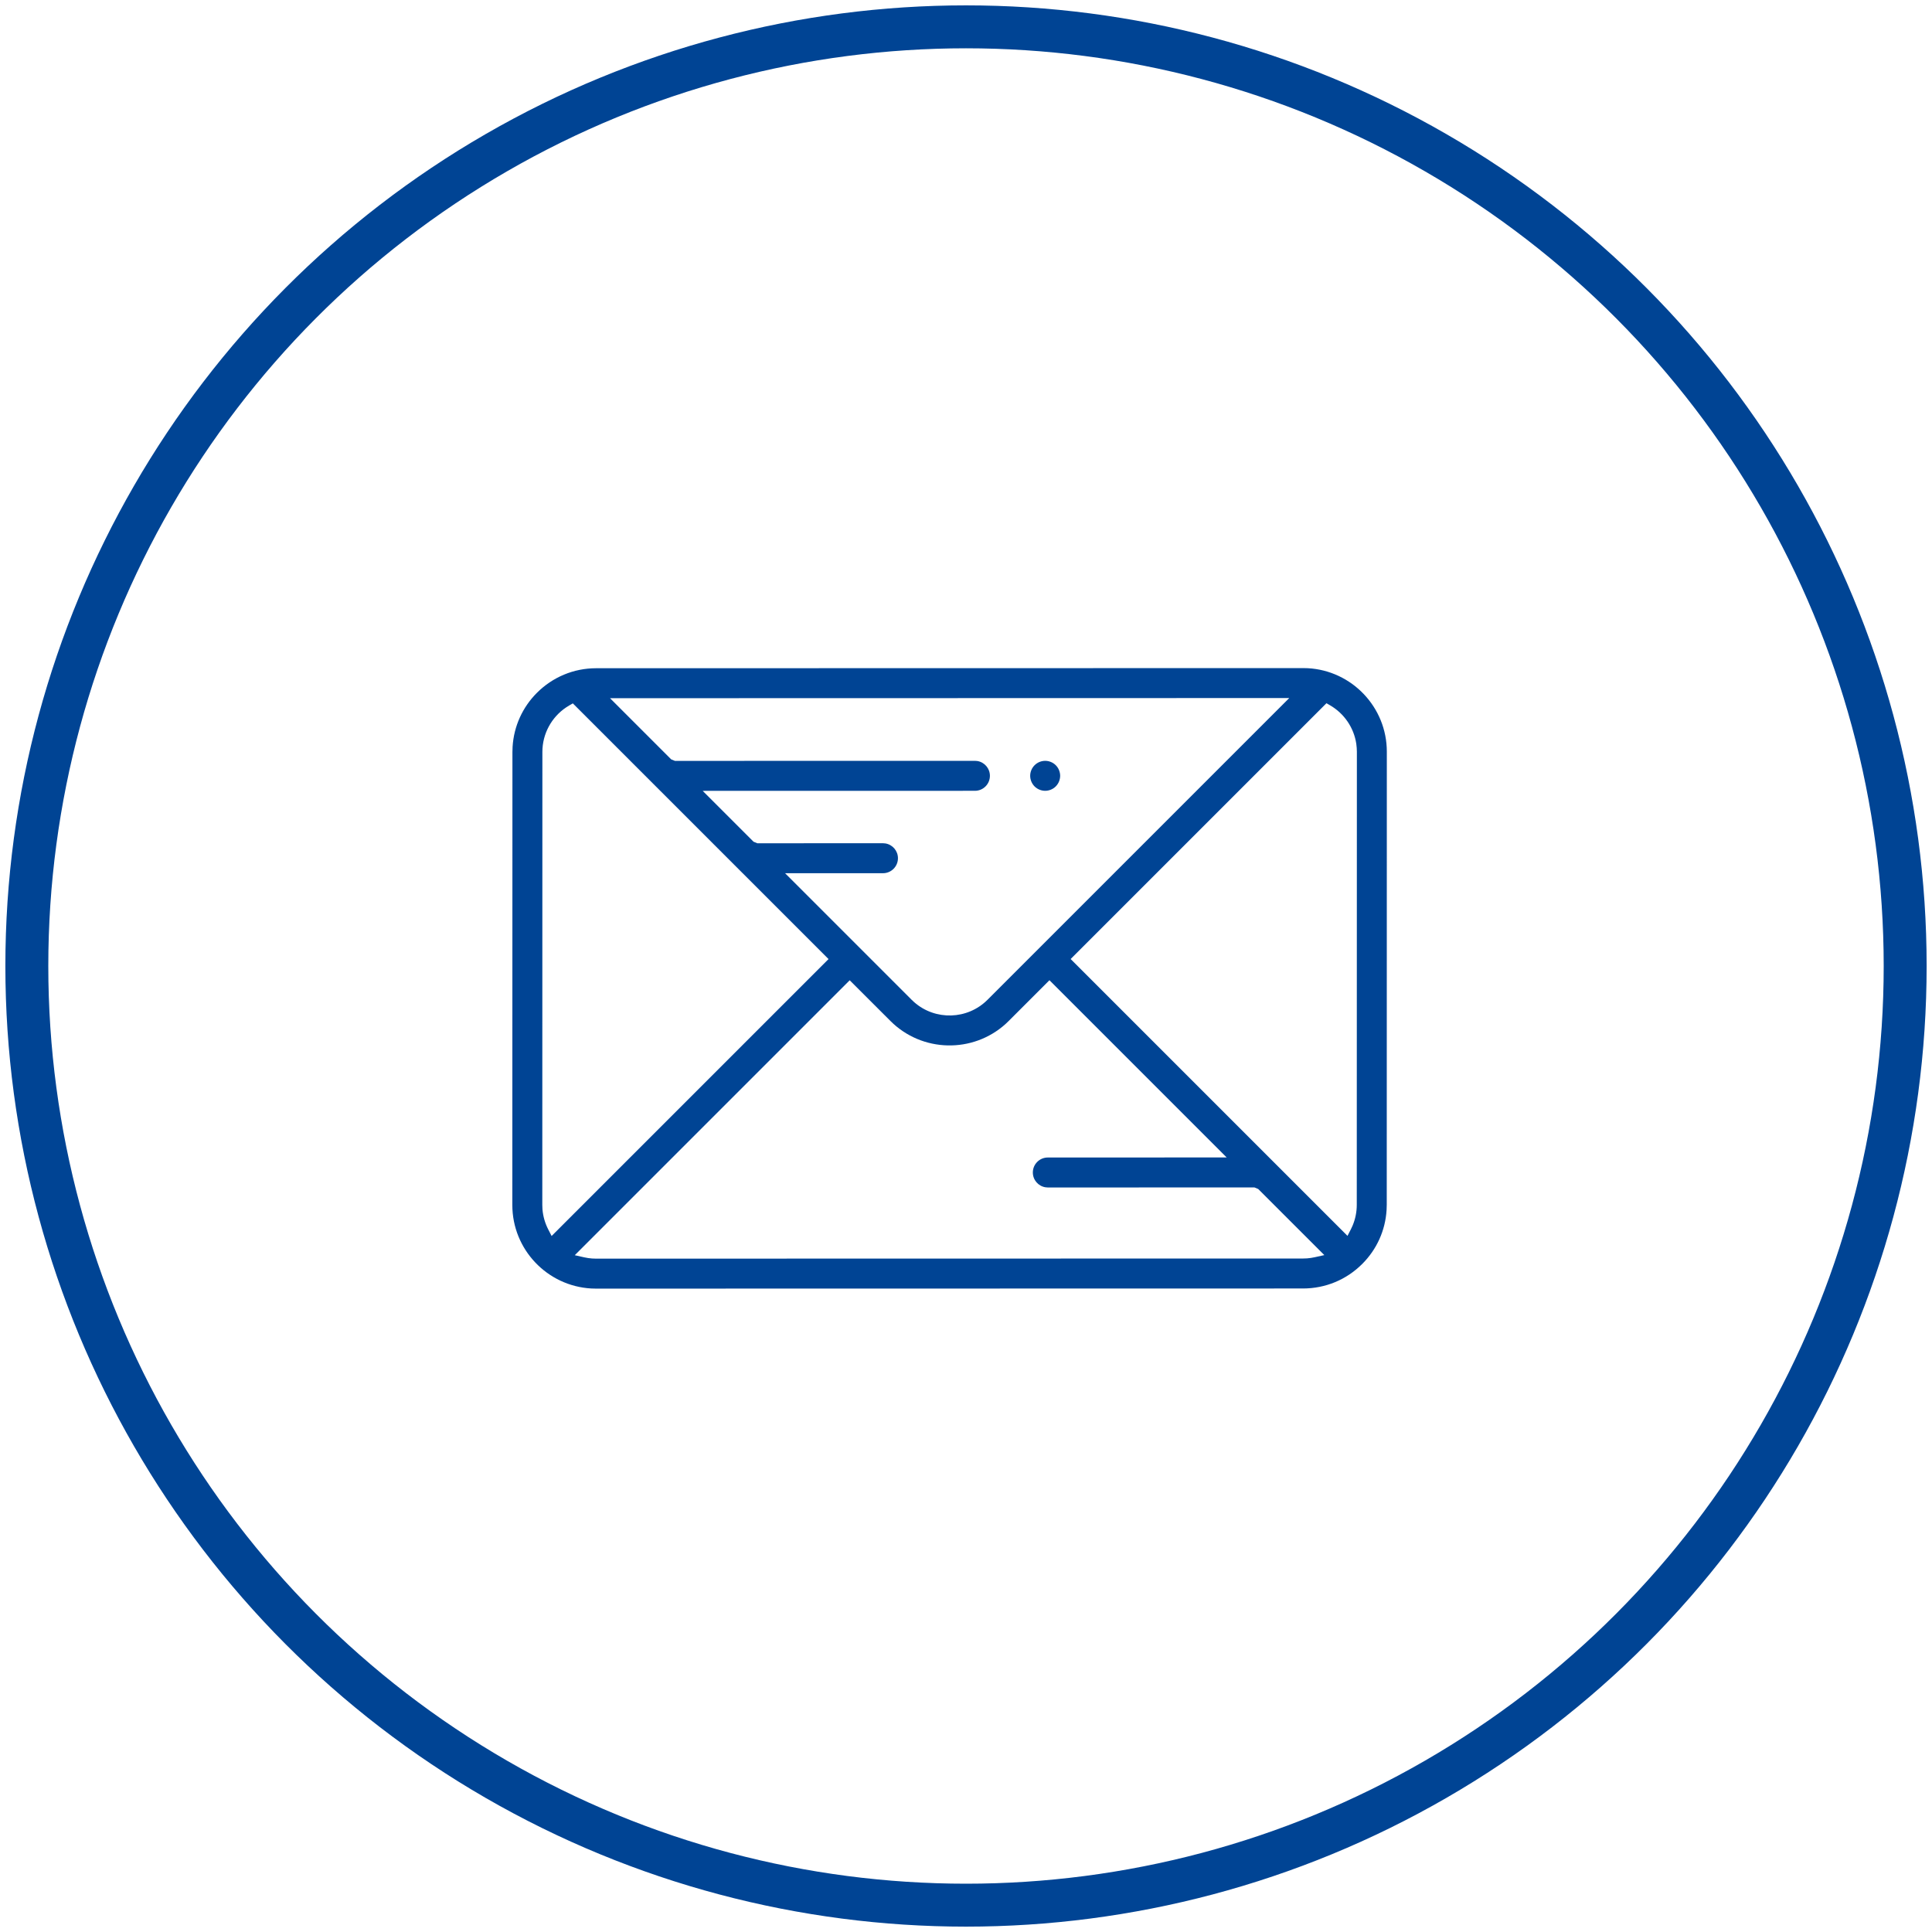
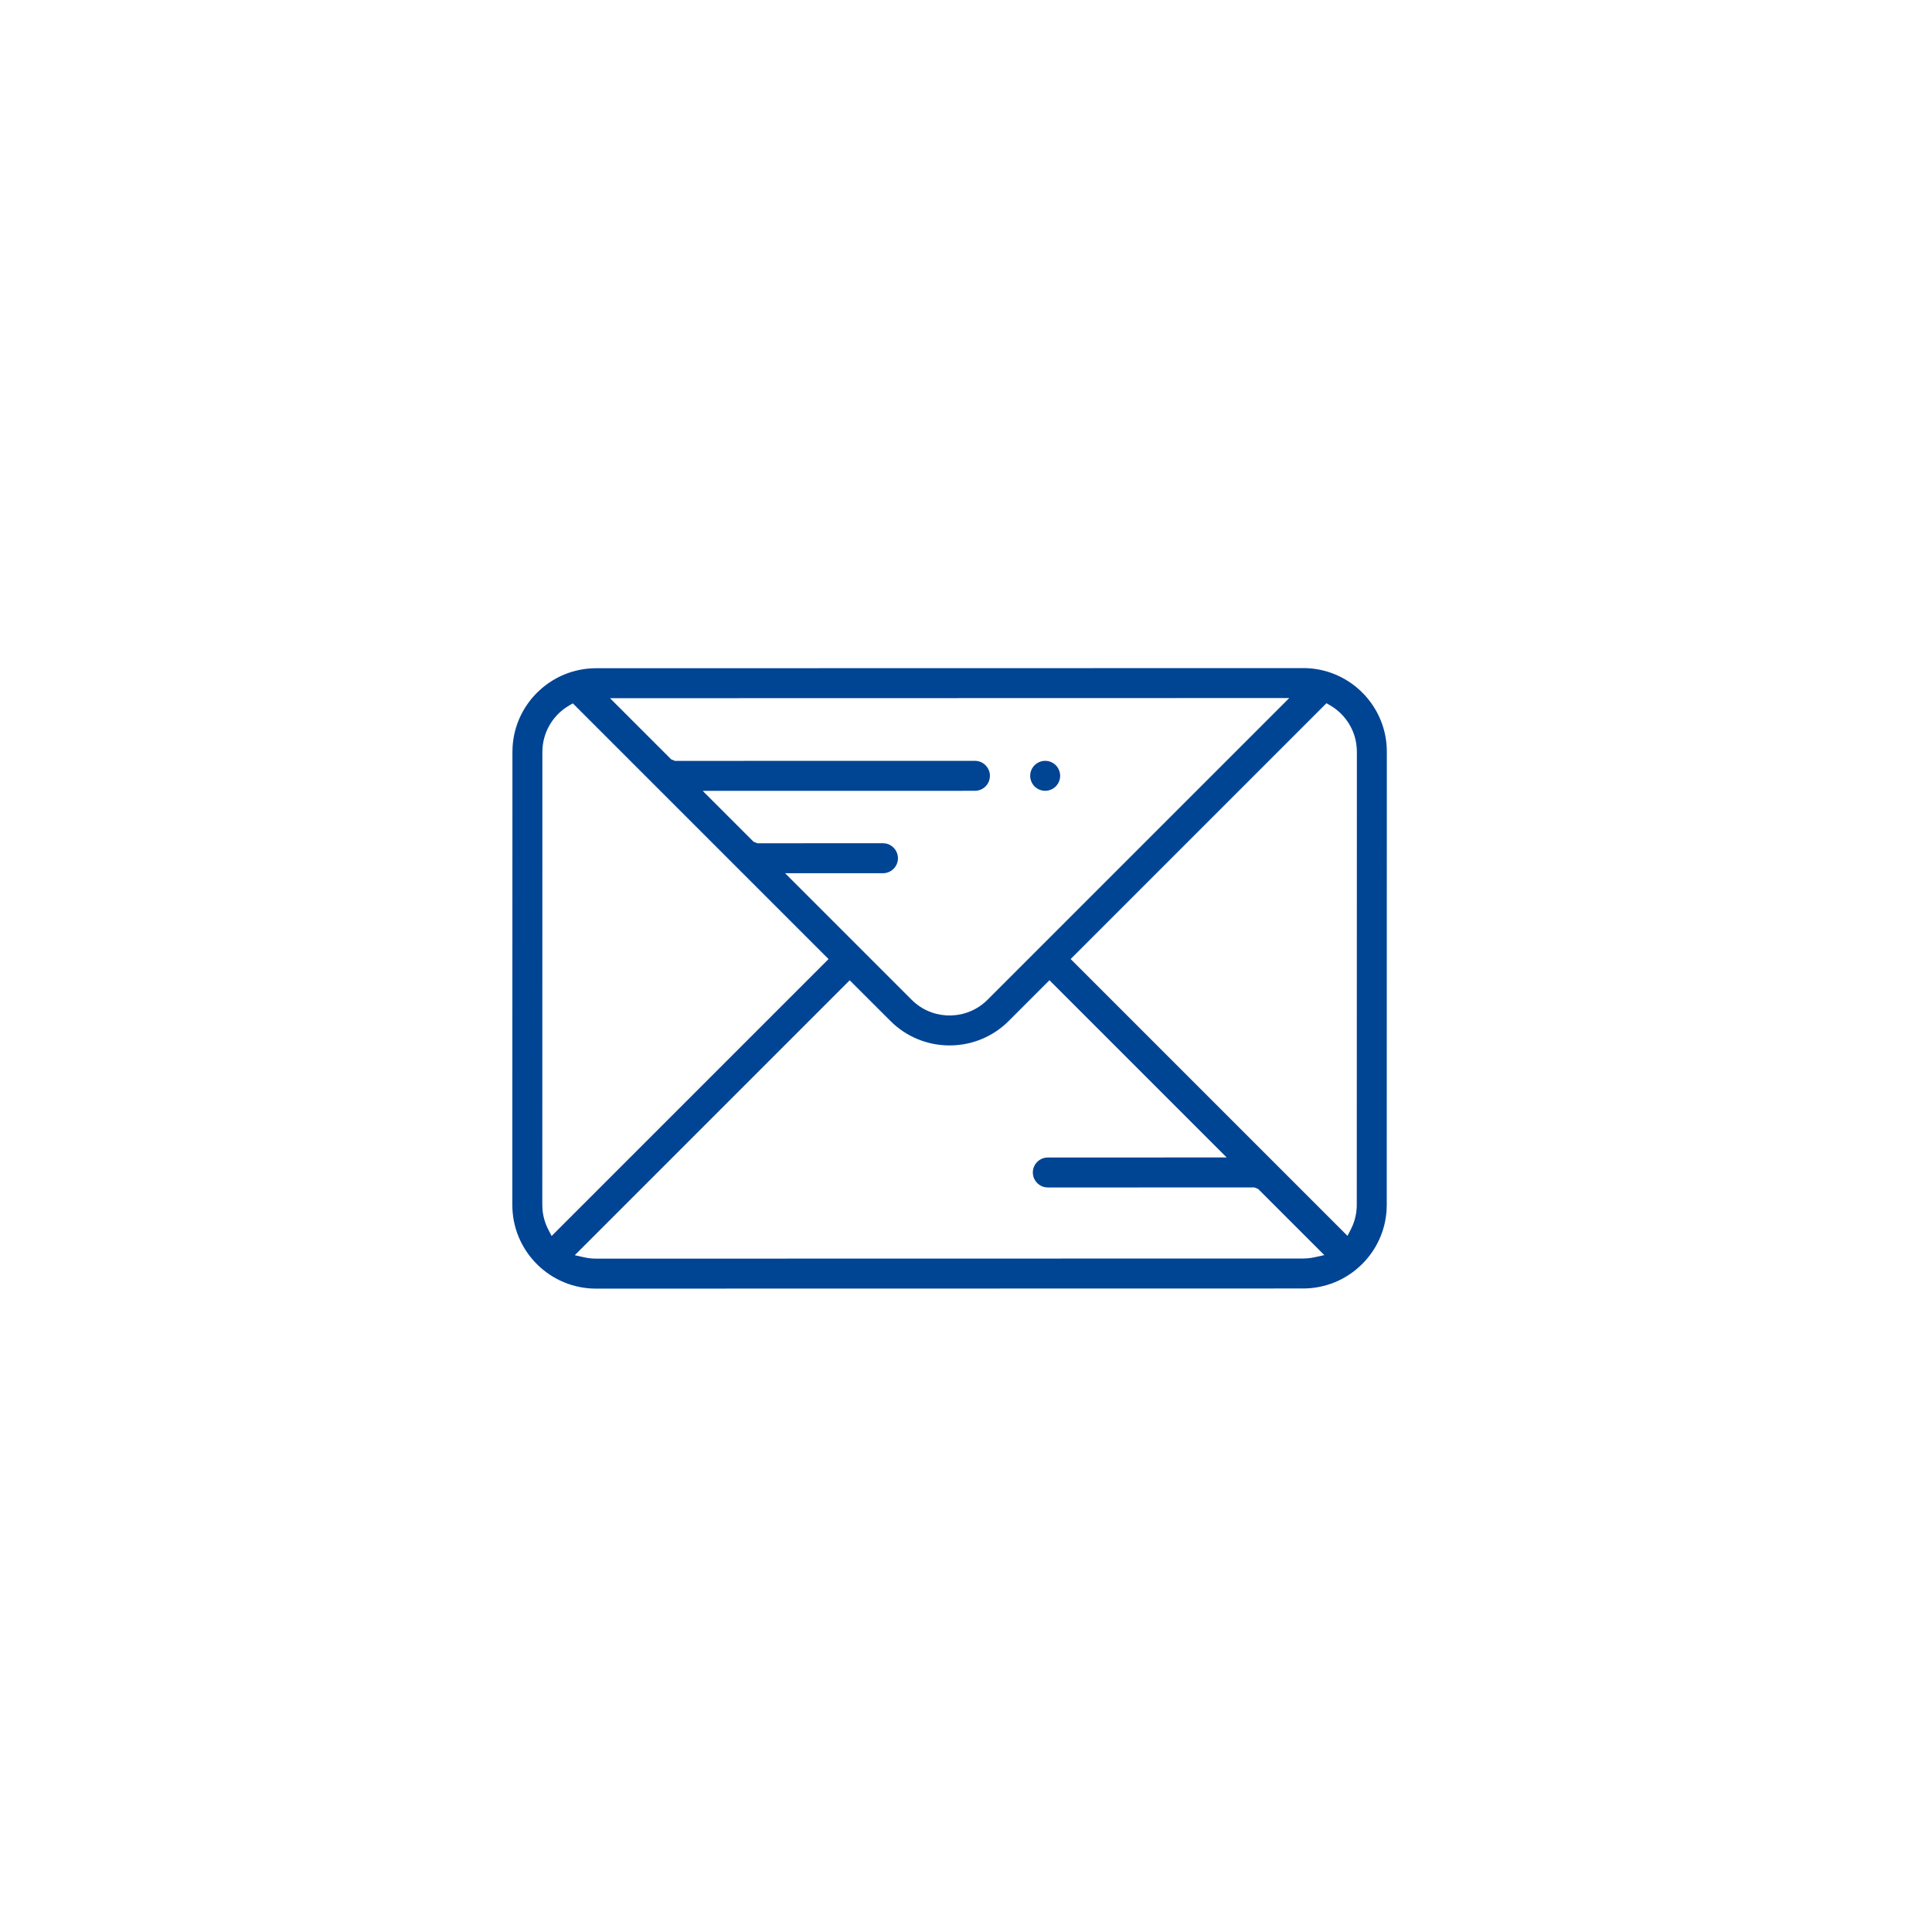
<svg xmlns="http://www.w3.org/2000/svg" width="72px" height="72px" viewBox="0 0 72 72" version="1.1">
  <title>Icon</title>
  <g id="Landingpage-ELO-HR-Recruiting" stroke="none" stroke-width="1" fill="none" fill-rule="evenodd">
    <g transform="translate(-243, -2763)" id="Layout-Stack">
      <g id="###-SO-FUNKTIONIERT" transform="translate(0, 2167)">
        <g id="Aufzählung-Punkte" transform="translate(244, 164)">
          <g id="Icon" transform="translate(0, 433)">
-             <circle id="Oval" stroke="#004494" stroke-width="1.6" cx="35" cy="35" r="35" />
            <g id="Icons/Analyse" transform="translate(15, 16.065)" fill="#004494">
-               <path d="M32.567,7.833 L32.738,7.837 C34.377,7.926 35.684,9.288 35.683,10.949 L35.683,10.949 L35.68,27.835 L35.674,28.026 C35.628,28.787 35.31,29.496 34.766,30.039 C34.177,30.628 33.395,30.952 32.562,30.953 L32.562,30.953 L6.21,30.958 L6.033,30.953 C4.396,30.861 3.093,29.501 3.093,27.842 L3.093,27.842 L3.097,10.956 L3.103,10.763 C3.15,9.999 3.474,9.289 4.011,8.753 C4.593,8.171 5.378,7.838 6.214,7.838 L6.214,7.838 L32.567,7.833 Z M23.11,19.465 L21.592,20.983 L21.476,21.094 C20.254,22.198 18.361,22.161 17.184,20.984 L17.184,20.984 L15.666,19.467 L5.42,29.713 L5.771,29.792 L5.917,29.819 C6.015,29.834 6.112,29.841 6.21,29.841 L6.21,29.841 L32.563,29.836 L32.71,29.831 C32.808,29.823 32.906,29.809 33.002,29.787 L33.002,29.787 L33.354,29.709 L30.889,27.245 L30.749,27.187 L23.049,27.189 L22.959,27.181 C22.693,27.138 22.491,26.908 22.491,26.63 C22.491,26.48 22.55,26.34 22.655,26.235 C22.759,26.131 22.899,26.072 23.049,26.072 L23.049,26.072 L29.715,26.07 L23.11,19.465 Z M5.348,9.148 L5.216,9.224 L5.096,9.299 C4.551,9.667 4.214,10.282 4.213,10.955 L4.213,10.955 L4.21,27.841 L4.216,28.001 C4.238,28.266 4.312,28.521 4.433,28.756 L4.433,28.756 L4.557,28.997 L14.877,18.677 L5.348,9.148 Z M33.433,9.142 L23.9,18.675 L34.217,28.992 L34.341,28.752 L34.408,28.608 C34.51,28.365 34.563,28.103 34.563,27.835 L34.563,27.835 L34.567,10.949 L34.561,10.806 L34.545,10.654 C34.455,10.053 34.094,9.524 33.565,9.218 L33.565,9.218 L33.433,9.142 Z M32.047,8.949 L6.734,8.955 L9.013,11.234 L9.153,11.291 L20.333,11.289 L20.424,11.296 C20.689,11.34 20.891,11.57 20.891,11.847 C20.891,12.156 20.641,12.406 20.333,12.406 L20.333,12.406 L10.187,12.408 L12.082,14.303 L12.222,14.361 L16.906,14.36 L16.996,14.367 C17.262,14.411 17.464,14.641 17.464,14.918 C17.464,15.227 17.214,15.477 16.906,15.477 L16.906,15.477 L13.257,15.477 L17.974,20.194 L18.07,20.284 C18.854,20.973 20.053,20.943 20.802,20.194 L20.802,20.194 L32.047,8.949 Z M22.95,11.289 C23.097,11.289 23.241,11.348 23.345,11.452 C23.449,11.556 23.509,11.701 23.509,11.847 C23.508,11.994 23.449,12.138 23.345,12.242 C23.242,12.346 23.097,12.406 22.95,12.406 C22.804,12.406 22.659,12.346 22.555,12.242 C22.452,12.138 22.392,11.994 22.392,11.847 C22.392,11.701 22.452,11.556 22.556,11.453 C22.659,11.349 22.804,11.289 22.95,11.289 Z" id="Combined-Shape" />
+               <path d="M32.567,7.833 L32.738,7.837 C34.377,7.926 35.684,9.288 35.683,10.949 L35.683,10.949 L35.68,27.835 L35.674,28.026 C35.628,28.787 35.31,29.496 34.766,30.039 C34.177,30.628 33.395,30.952 32.562,30.953 L32.562,30.953 L6.21,30.958 L6.033,30.953 C4.396,30.861 3.093,29.501 3.093,27.842 L3.093,27.842 L3.097,10.956 L3.103,10.763 C3.15,9.999 3.474,9.289 4.011,8.753 C4.593,8.171 5.378,7.838 6.214,7.838 L6.214,7.838 L32.567,7.833 Z M23.11,19.465 L21.592,20.983 L21.476,21.094 C20.254,22.198 18.361,22.161 17.184,20.984 L17.184,20.984 L15.666,19.467 L5.42,29.713 L5.771,29.792 L5.917,29.819 C6.015,29.834 6.112,29.841 6.21,29.841 L6.21,29.841 L32.563,29.836 L32.71,29.831 C32.808,29.823 32.906,29.809 33.002,29.787 L33.002,29.787 L33.354,29.709 L30.889,27.245 L30.749,27.187 L23.049,27.189 L22.959,27.181 C22.693,27.138 22.491,26.908 22.491,26.63 C22.491,26.48 22.55,26.34 22.655,26.235 C22.759,26.131 22.899,26.072 23.049,26.072 L23.049,26.072 L29.715,26.07 L23.11,19.465 Z M5.348,9.148 L5.216,9.224 L5.096,9.299 C4.551,9.667 4.214,10.282 4.213,10.955 L4.213,10.955 L4.21,27.841 L4.216,28.001 C4.238,28.266 4.312,28.521 4.433,28.756 L4.433,28.756 L4.557,28.997 L14.877,18.677 L5.348,9.148 Z M33.433,9.142 L23.9,18.675 L34.217,28.992 L34.341,28.752 L34.408,28.608 C34.51,28.365 34.563,28.103 34.563,27.835 L34.563,27.835 L34.567,10.949 L34.561,10.806 L34.545,10.654 C34.455,10.053 34.094,9.524 33.565,9.218 L33.565,9.218 L33.433,9.142 M32.047,8.949 L6.734,8.955 L9.013,11.234 L9.153,11.291 L20.333,11.289 L20.424,11.296 C20.689,11.34 20.891,11.57 20.891,11.847 C20.891,12.156 20.641,12.406 20.333,12.406 L20.333,12.406 L10.187,12.408 L12.082,14.303 L12.222,14.361 L16.906,14.36 L16.996,14.367 C17.262,14.411 17.464,14.641 17.464,14.918 C17.464,15.227 17.214,15.477 16.906,15.477 L16.906,15.477 L13.257,15.477 L17.974,20.194 L18.07,20.284 C18.854,20.973 20.053,20.943 20.802,20.194 L20.802,20.194 L32.047,8.949 Z M22.95,11.289 C23.097,11.289 23.241,11.348 23.345,11.452 C23.449,11.556 23.509,11.701 23.509,11.847 C23.508,11.994 23.449,12.138 23.345,12.242 C23.242,12.346 23.097,12.406 22.95,12.406 C22.804,12.406 22.659,12.346 22.555,12.242 C22.452,12.138 22.392,11.994 22.392,11.847 C22.392,11.701 22.452,11.556 22.556,11.453 C22.659,11.349 22.804,11.289 22.95,11.289 Z" id="Combined-Shape" />
            </g>
          </g>
        </g>
      </g>
    </g>
  </g>
</svg>